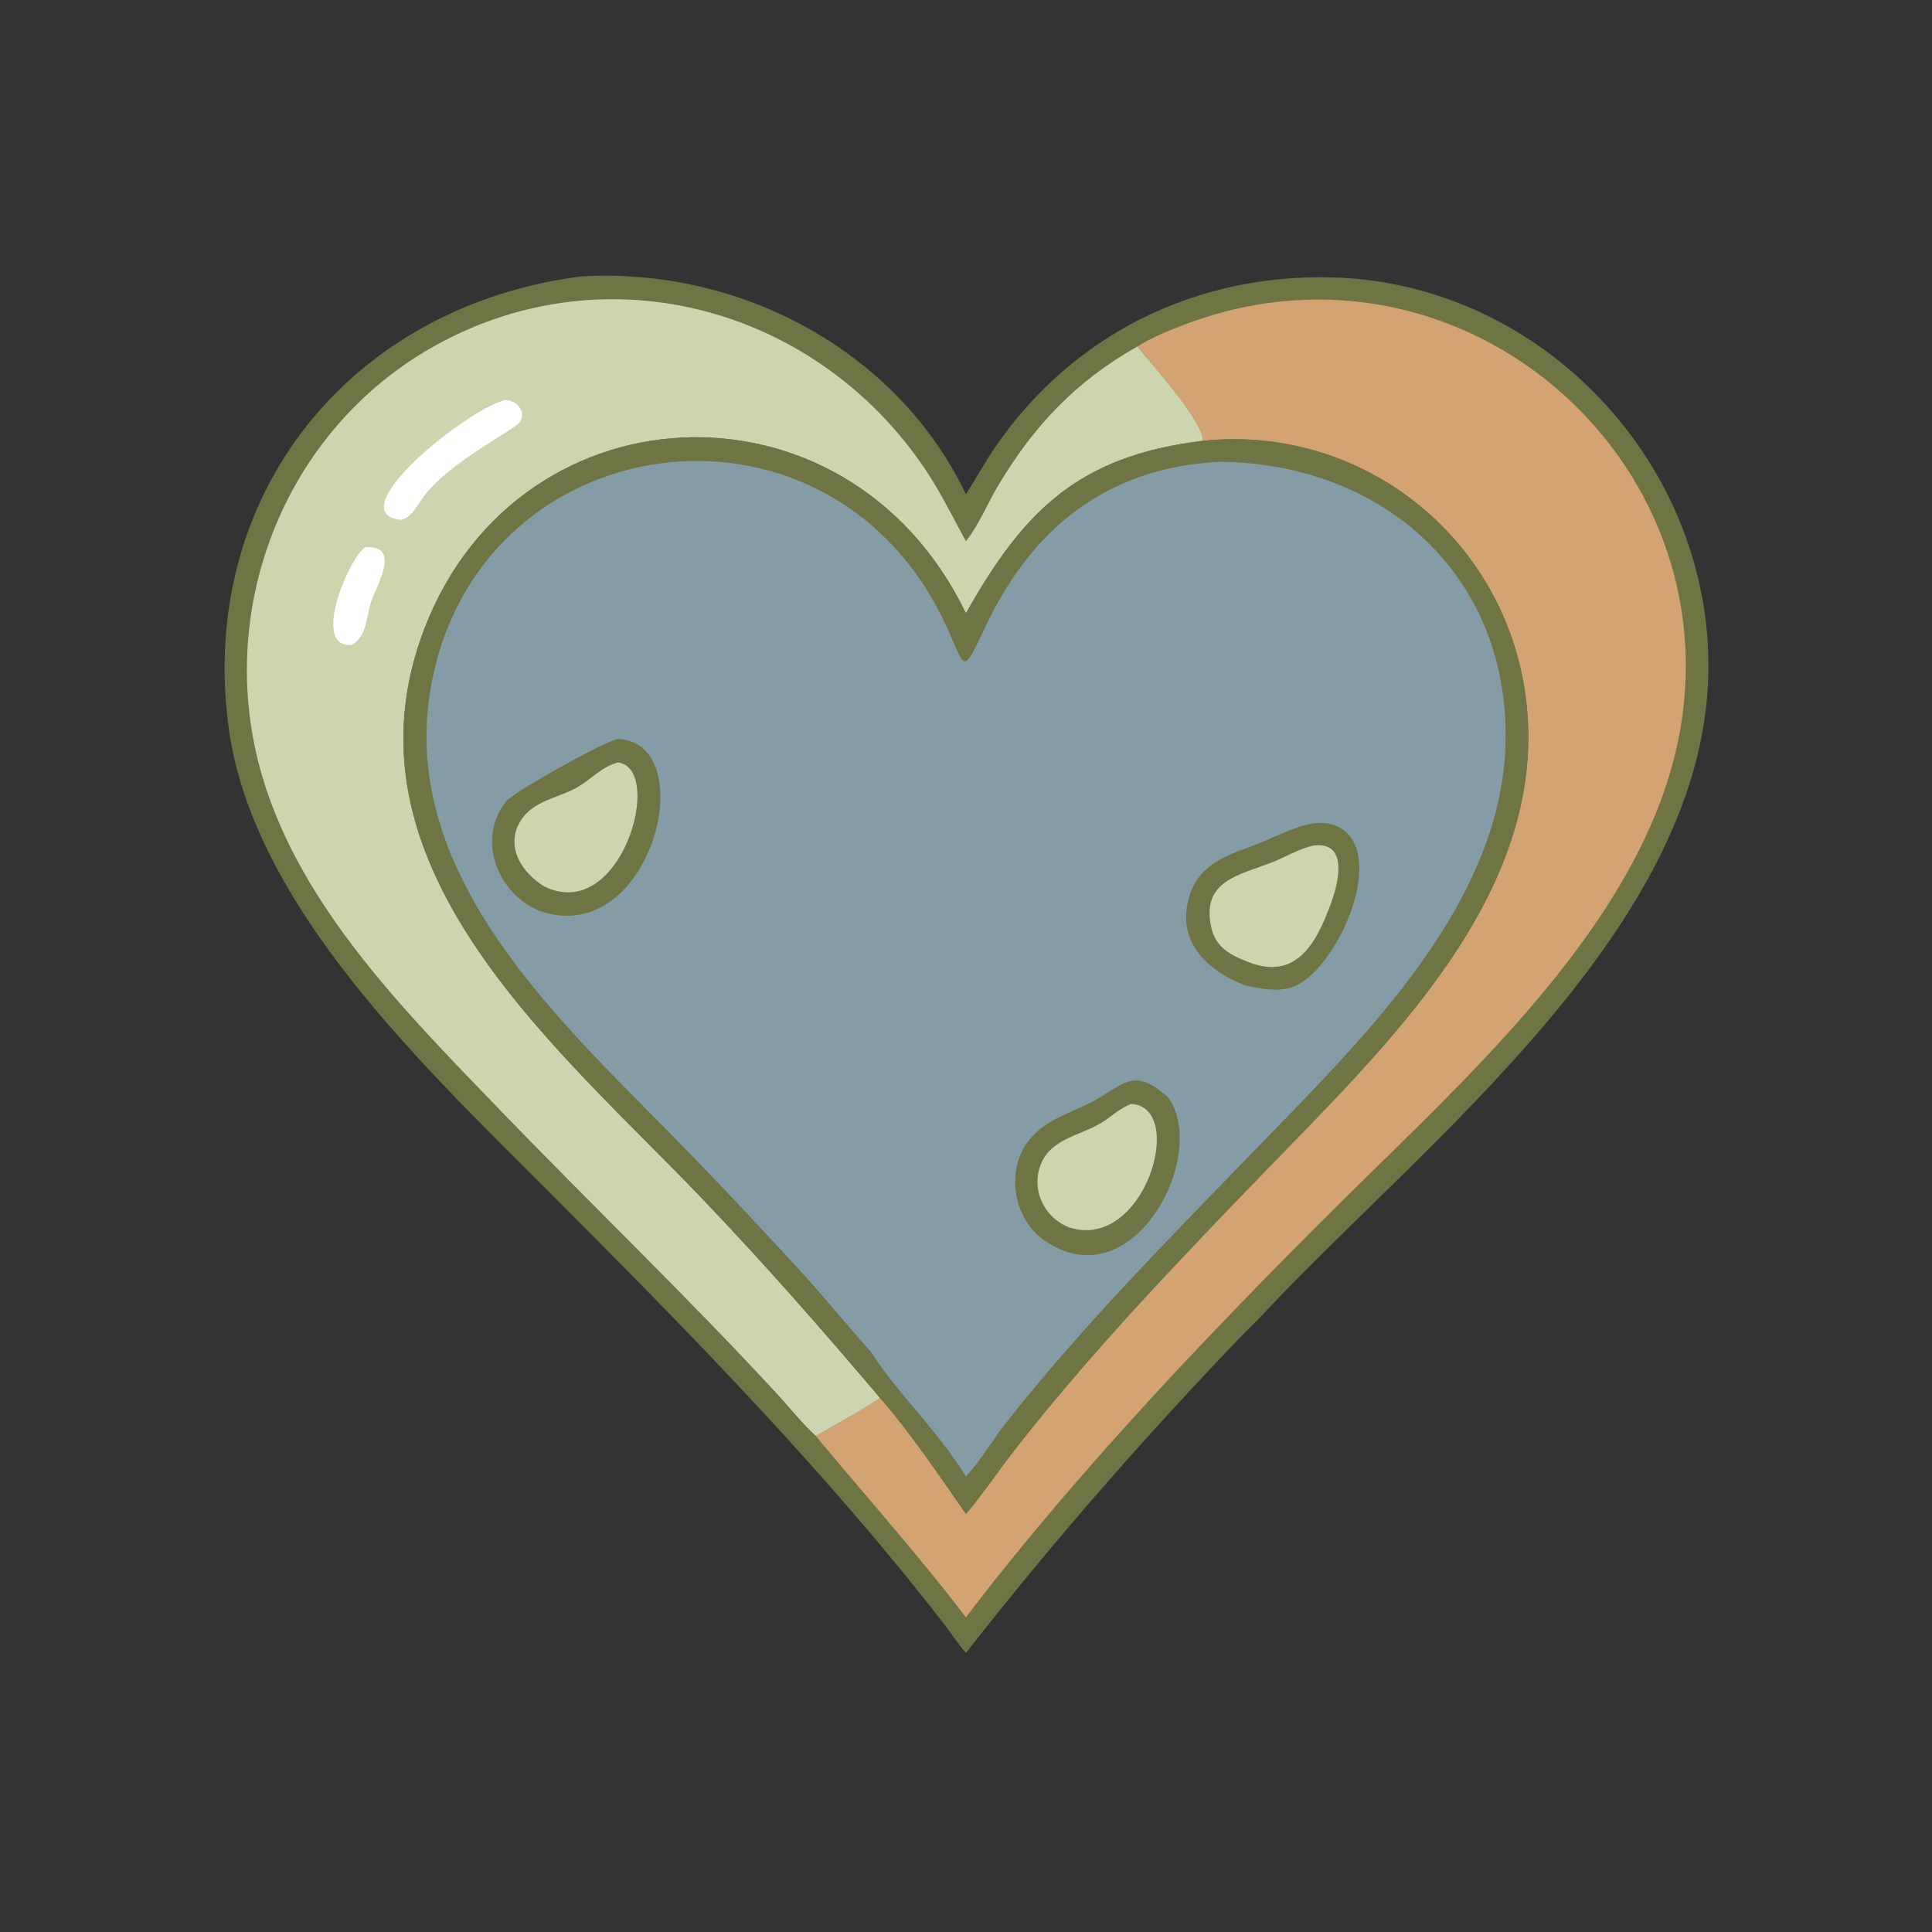
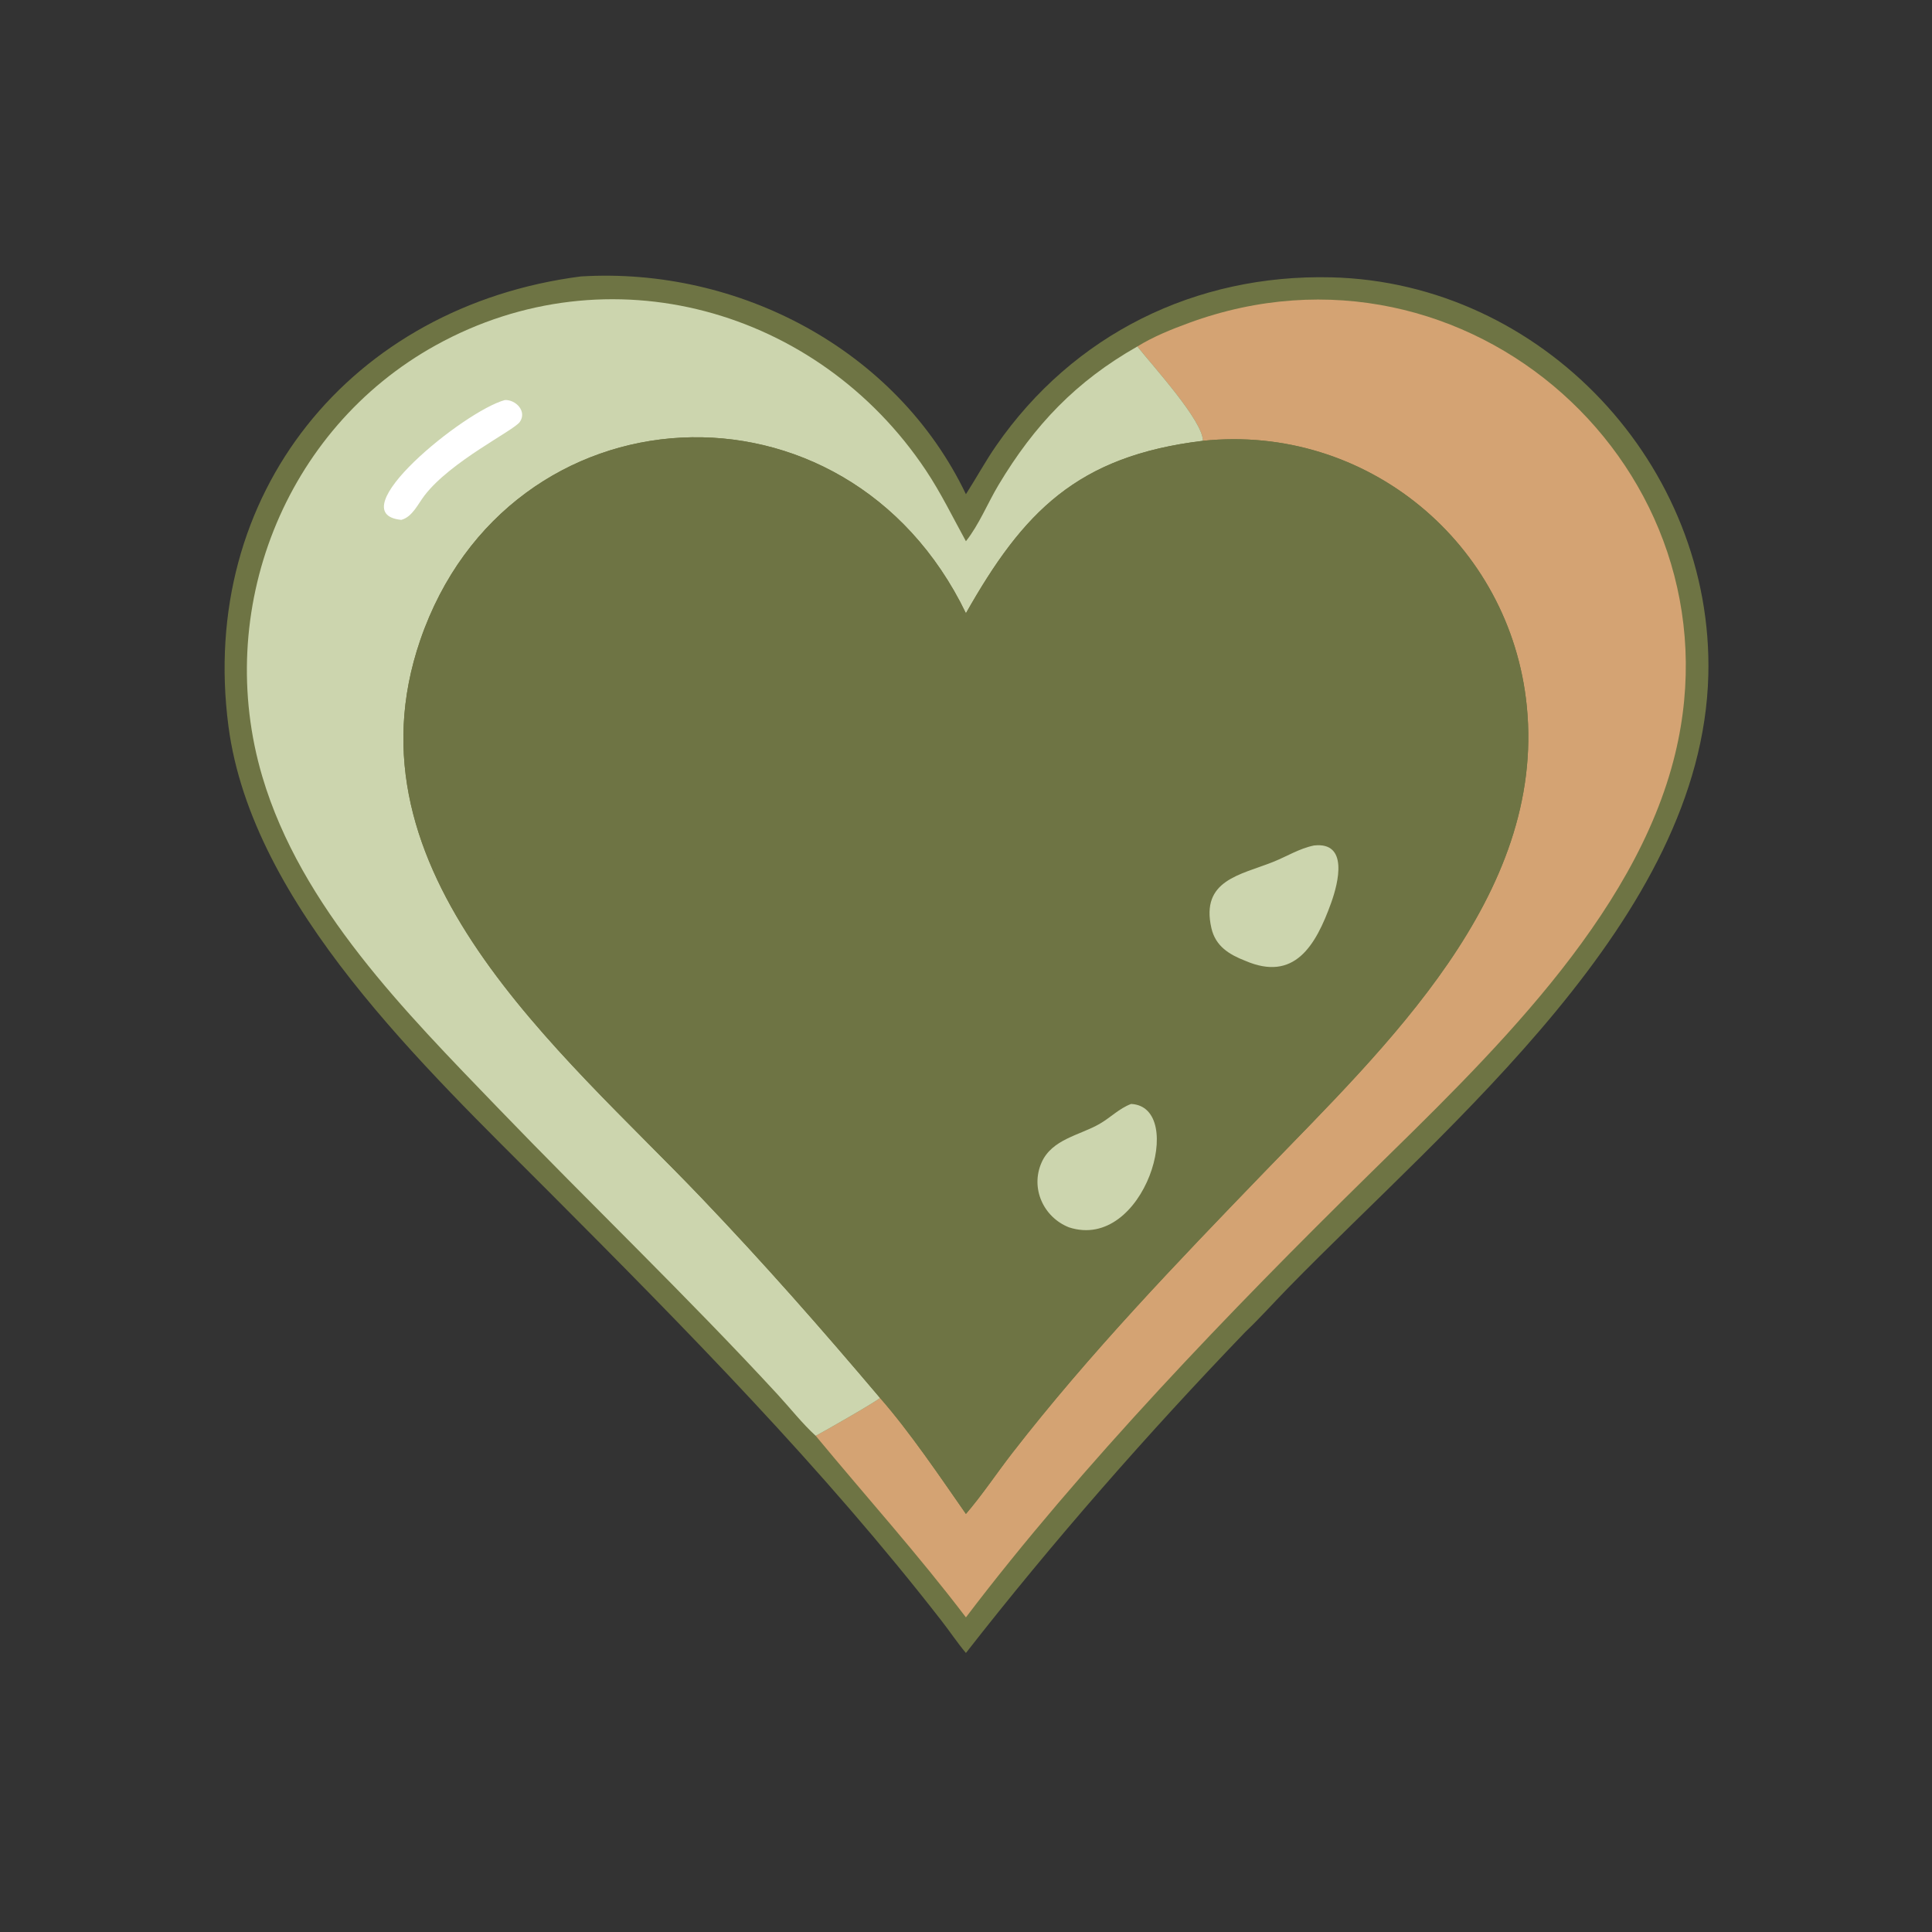
<svg xmlns="http://www.w3.org/2000/svg" width="1024" height="1024">
  <rect width="100%" height="100%" fill="#333333" stroke="none" />
  <path fill="#6E7444" transform="scale(2 2)" d="M153.947 73.257C195.734 70.723 237.619 92.598 255.98 130.969C258.708 126.722 261.114 122.273 263.992 118.12C284.422 88.631 316.753 72.624 352.814 73.496C408.731 74.848 454.184 123.35 452.719 179.051C451.027 243.368 384.13 297.492 341.338 341.338C337.56 345.208 333.947 349.252 330.027 352.98C303.947 380.115 279.148 408.388 255.98 438.058C253.718 435.369 251.756 432.408 249.599 429.632C218.04 389.011 181.904 352.362 145.634 315.99C112.812 283.074 66.782 240.07 60.542 192.47C52.474 130.932 93.021 81.112 153.947 73.257Z" />
  <path fill="#D4A373" transform="scale(2 2)" d="M301.414 91.819C305.62 89.212 310.435 87.28 315.071 85.58C388.894 58.507 462.131 124.462 443.952 199.707C433.386 243.444 393.787 280.84 362.372 311.682C326.32 347.077 286.472 388.449 255.98 428.616C243.112 411.717 229.651 396.788 216.175 380.508C218.28 379.412 232.303 371.399 233.21 370.462C241.006 379.328 249.24 391.527 255.98 401.204C260.382 396.079 264.154 390.359 268.3 385.018C288.779 358.631 311.857 334.645 335.033 310.641C367.122 277.406 409.663 237.532 404.613 187.103C400.287 143.91 362.071 112.309 318.783 116.82C318.826 111.556 305.6 97.109 301.414 91.819Z" />
  <path fill="#CCD5AE" transform="scale(2 2)" d="M216.175 380.508C212.671 377.324 209.297 373.042 206.031 369.501C182.016 343.468 156.434 319.015 131.868 293.513C107.496 268.212 79.802 240.469 69.525 205.831C56.519 161.996 75.178 113.788 115.504 91.487C161.232 66.199 216.707 81.709 245.342 124.599C249.358 130.616 252.498 137.108 255.98 143.431C259.454 139.063 261.725 133.361 264.601 128.551C274.125 112.62 285.18 101.035 301.414 91.819C305.6 97.109 318.826 111.556 318.783 116.82C285.382 120.852 271.131 135.721 255.98 162.518C224.246 96.79 134.714 101.773 111.383 169.599C90.253 231.028 148.636 278.453 185.746 317.297C202.563 334.9 217.575 351.992 233.21 370.462C232.303 371.399 218.28 379.412 216.175 380.508Z" />
-   <path fill="white" transform="scale(2 2)" d="M96.775 145.015C106.604 144.466 99.756 155.046 98.293 159.623C96.949 163.831 97.328 168.422 93.243 170.907C82.245 171.881 92.47 147.815 96.775 145.015Z" />
  <path fill="white" transform="scale(2 2)" d="M133.799 106.014C136.692 105.887 139.699 108.993 137.763 111.807C136.178 114.109 119.538 122.154 112.506 131.3C110.783 133.541 109.266 137.015 106.339 137.773C89.648 136.113 122.954 108.954 133.799 106.014Z" />
  <path fill="#6E7444" transform="scale(2 2)" d="M233.21 370.462C217.575 351.992 202.563 334.9 185.746 317.297C148.636 278.453 90.253 231.028 111.383 169.599C134.714 101.773 224.246 96.79 255.98 162.518C271.131 135.721 285.382 120.852 318.783 116.82C362.071 112.309 400.287 143.91 404.613 187.103C409.663 237.532 367.122 277.406 335.033 310.641C311.857 334.645 288.779 358.631 268.3 385.018C264.154 390.359 260.382 396.079 255.98 401.204C249.24 391.527 241.006 379.328 233.21 370.462Z" />
-   <path fill="#849CA5" transform="scale(2 2)" d="M230.814 358.237C224.655 351.483 218.918 344.269 212.575 337.341C199.437 322.991 186.079 308.884 172.374 295.069C141.824 264.275 104.533 226.775 114.752 179.12C129.302 111.273 221.258 100.285 251.095 166.583C256.045 177.58 254.977 179.012 261.323 165.707C273.511 140.15 293.049 124.151 322.544 122.395C364.927 122.357 399.06 150.897 399.017 194.954C398.974 238.617 361.923 274.424 333.712 303.588C310.687 327.389 287.219 350.939 266.679 376.968C263.024 381.6 259.983 386.989 255.98 391.301C248.484 379.038 237.434 368.832 230.814 358.237Z" />
-   <path fill="#6E7444" transform="scale(2 2)" d="M275.458 327.718C268.064 321.314 266.66 309.053 273.221 301.542C277.684 296.434 283.669 295.043 289.408 292.009C297.84 287.552 300.296 282.416 309.646 290.903C320.705 306.471 299.349 346.511 275.458 327.718Z" />
+   <path fill="#6E7444" transform="scale(2 2)" d="M275.458 327.718C268.064 321.314 266.66 309.053 273.221 301.542C277.684 296.434 283.669 295.043 289.408 292.009C297.84 287.552 300.296 282.416 309.646 290.903Z" />
  <path fill="#CCD5AE" transform="scale(2 2)" d="M299.754 292.558C314.649 293.288 303.334 331.764 283.307 325.265C276.534 322.605 273.009 314.894 276.027 308.082C278.78 301.869 286.113 300.882 291.395 297.846C294.285 296.185 296.582 293.75 299.754 292.558Z" />
-   <path fill="#6E7444" transform="scale(2 2)" d="M337.626 221.757C342.676 219.762 348.891 216.476 354.336 218.977C368.536 225.499 354.153 257.717 342.365 261.621C338.369 262.944 334.023 261.984 330.027 261.155C319.514 257.11 311.367 249.032 315.357 236.997C318.729 226.827 329.229 225.91 337.626 221.757Z" />
  <path fill="#CCD5AE" transform="scale(2 2)" d="M348.229 224.061C357.382 223.037 354.714 233.846 352.775 239.247C348.62 250.823 342.936 260.186 330.027 254.628C325.788 252.979 322.141 250.792 321.035 245.969C318.114 233.225 328.714 231.878 337.364 228.428C341.035 226.964 344.309 224.862 348.229 224.061Z" />
  <path fill="#6E7444" transform="scale(2 2)" d="M163.755 195.839C186.372 196.877 172.526 251.592 143.139 241.443C131.794 236.97 126.163 222.282 134.161 212.341C136.182 209.828 160.618 196.201 163.755 195.839Z" />
-   <path fill="#CCD5AE" transform="scale(2 2)" d="M163.755 202.055C176.276 203.592 164.653 244.937 144.259 234.921C138.435 231.448 133.889 224.532 137.764 217.856C141.081 212.14 147.656 211.638 152.902 208.688C156.801 206.496 159.224 203.294 163.755 202.055Z" />
</svg>